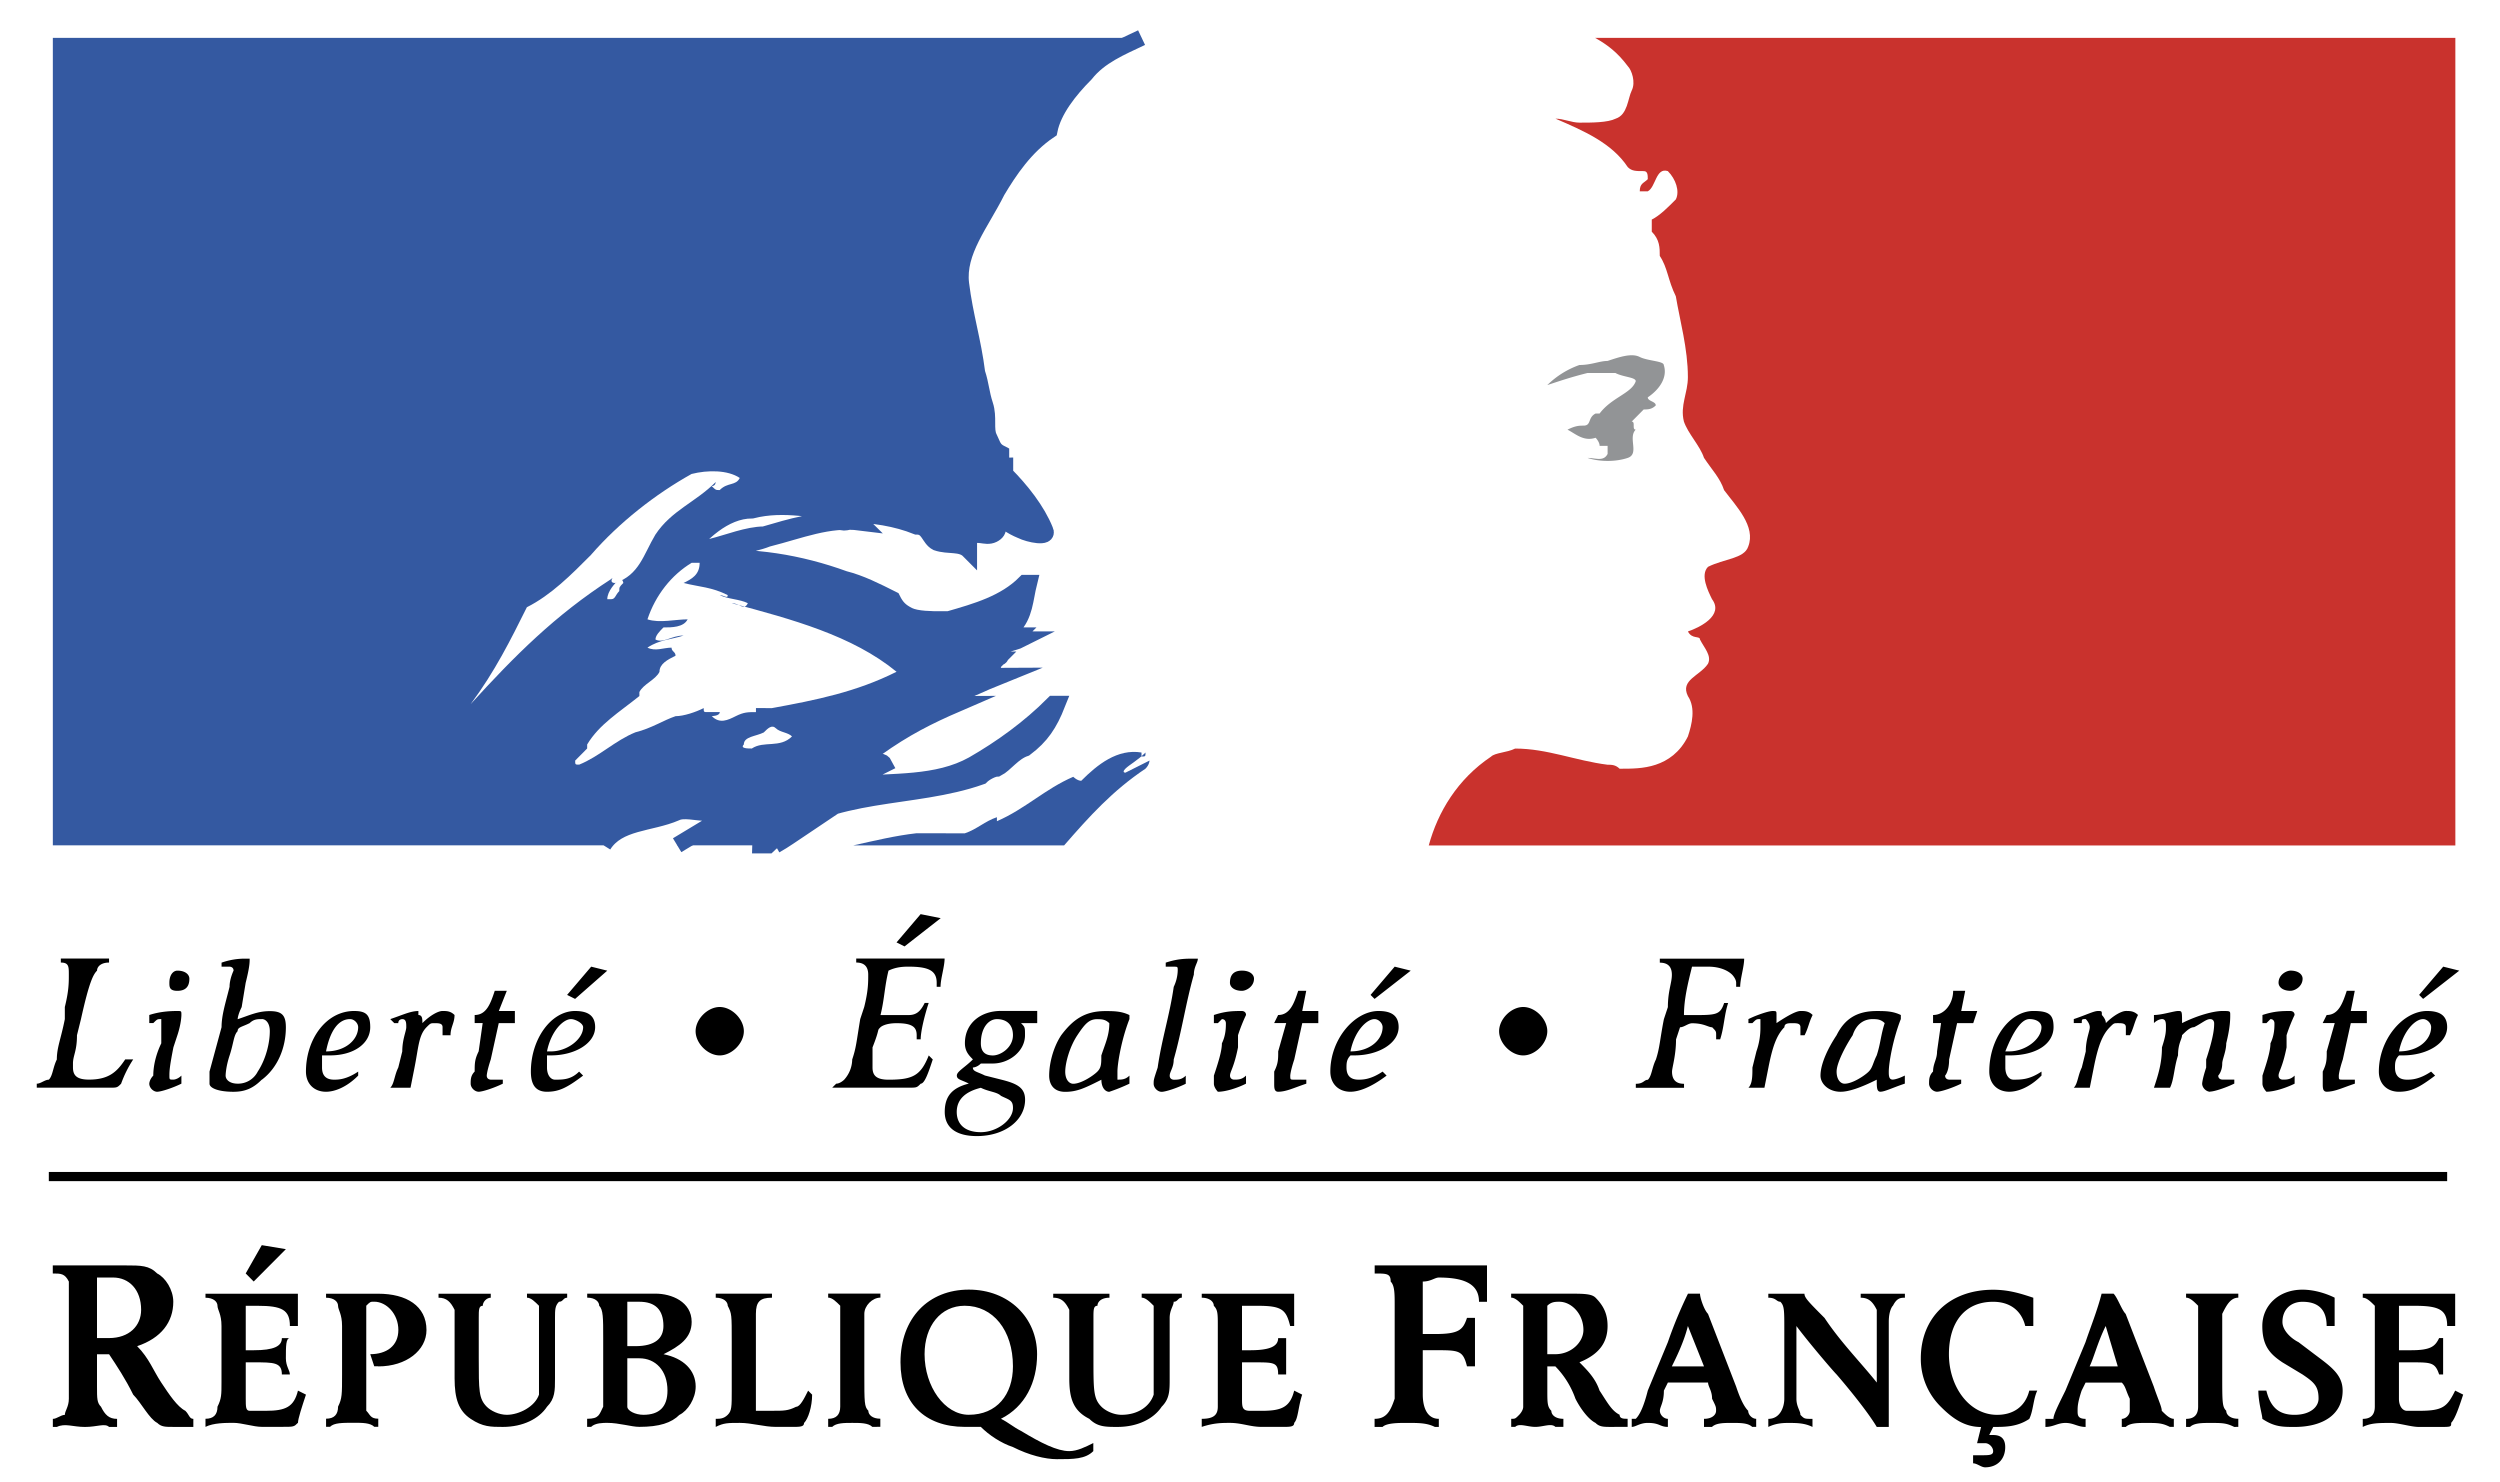
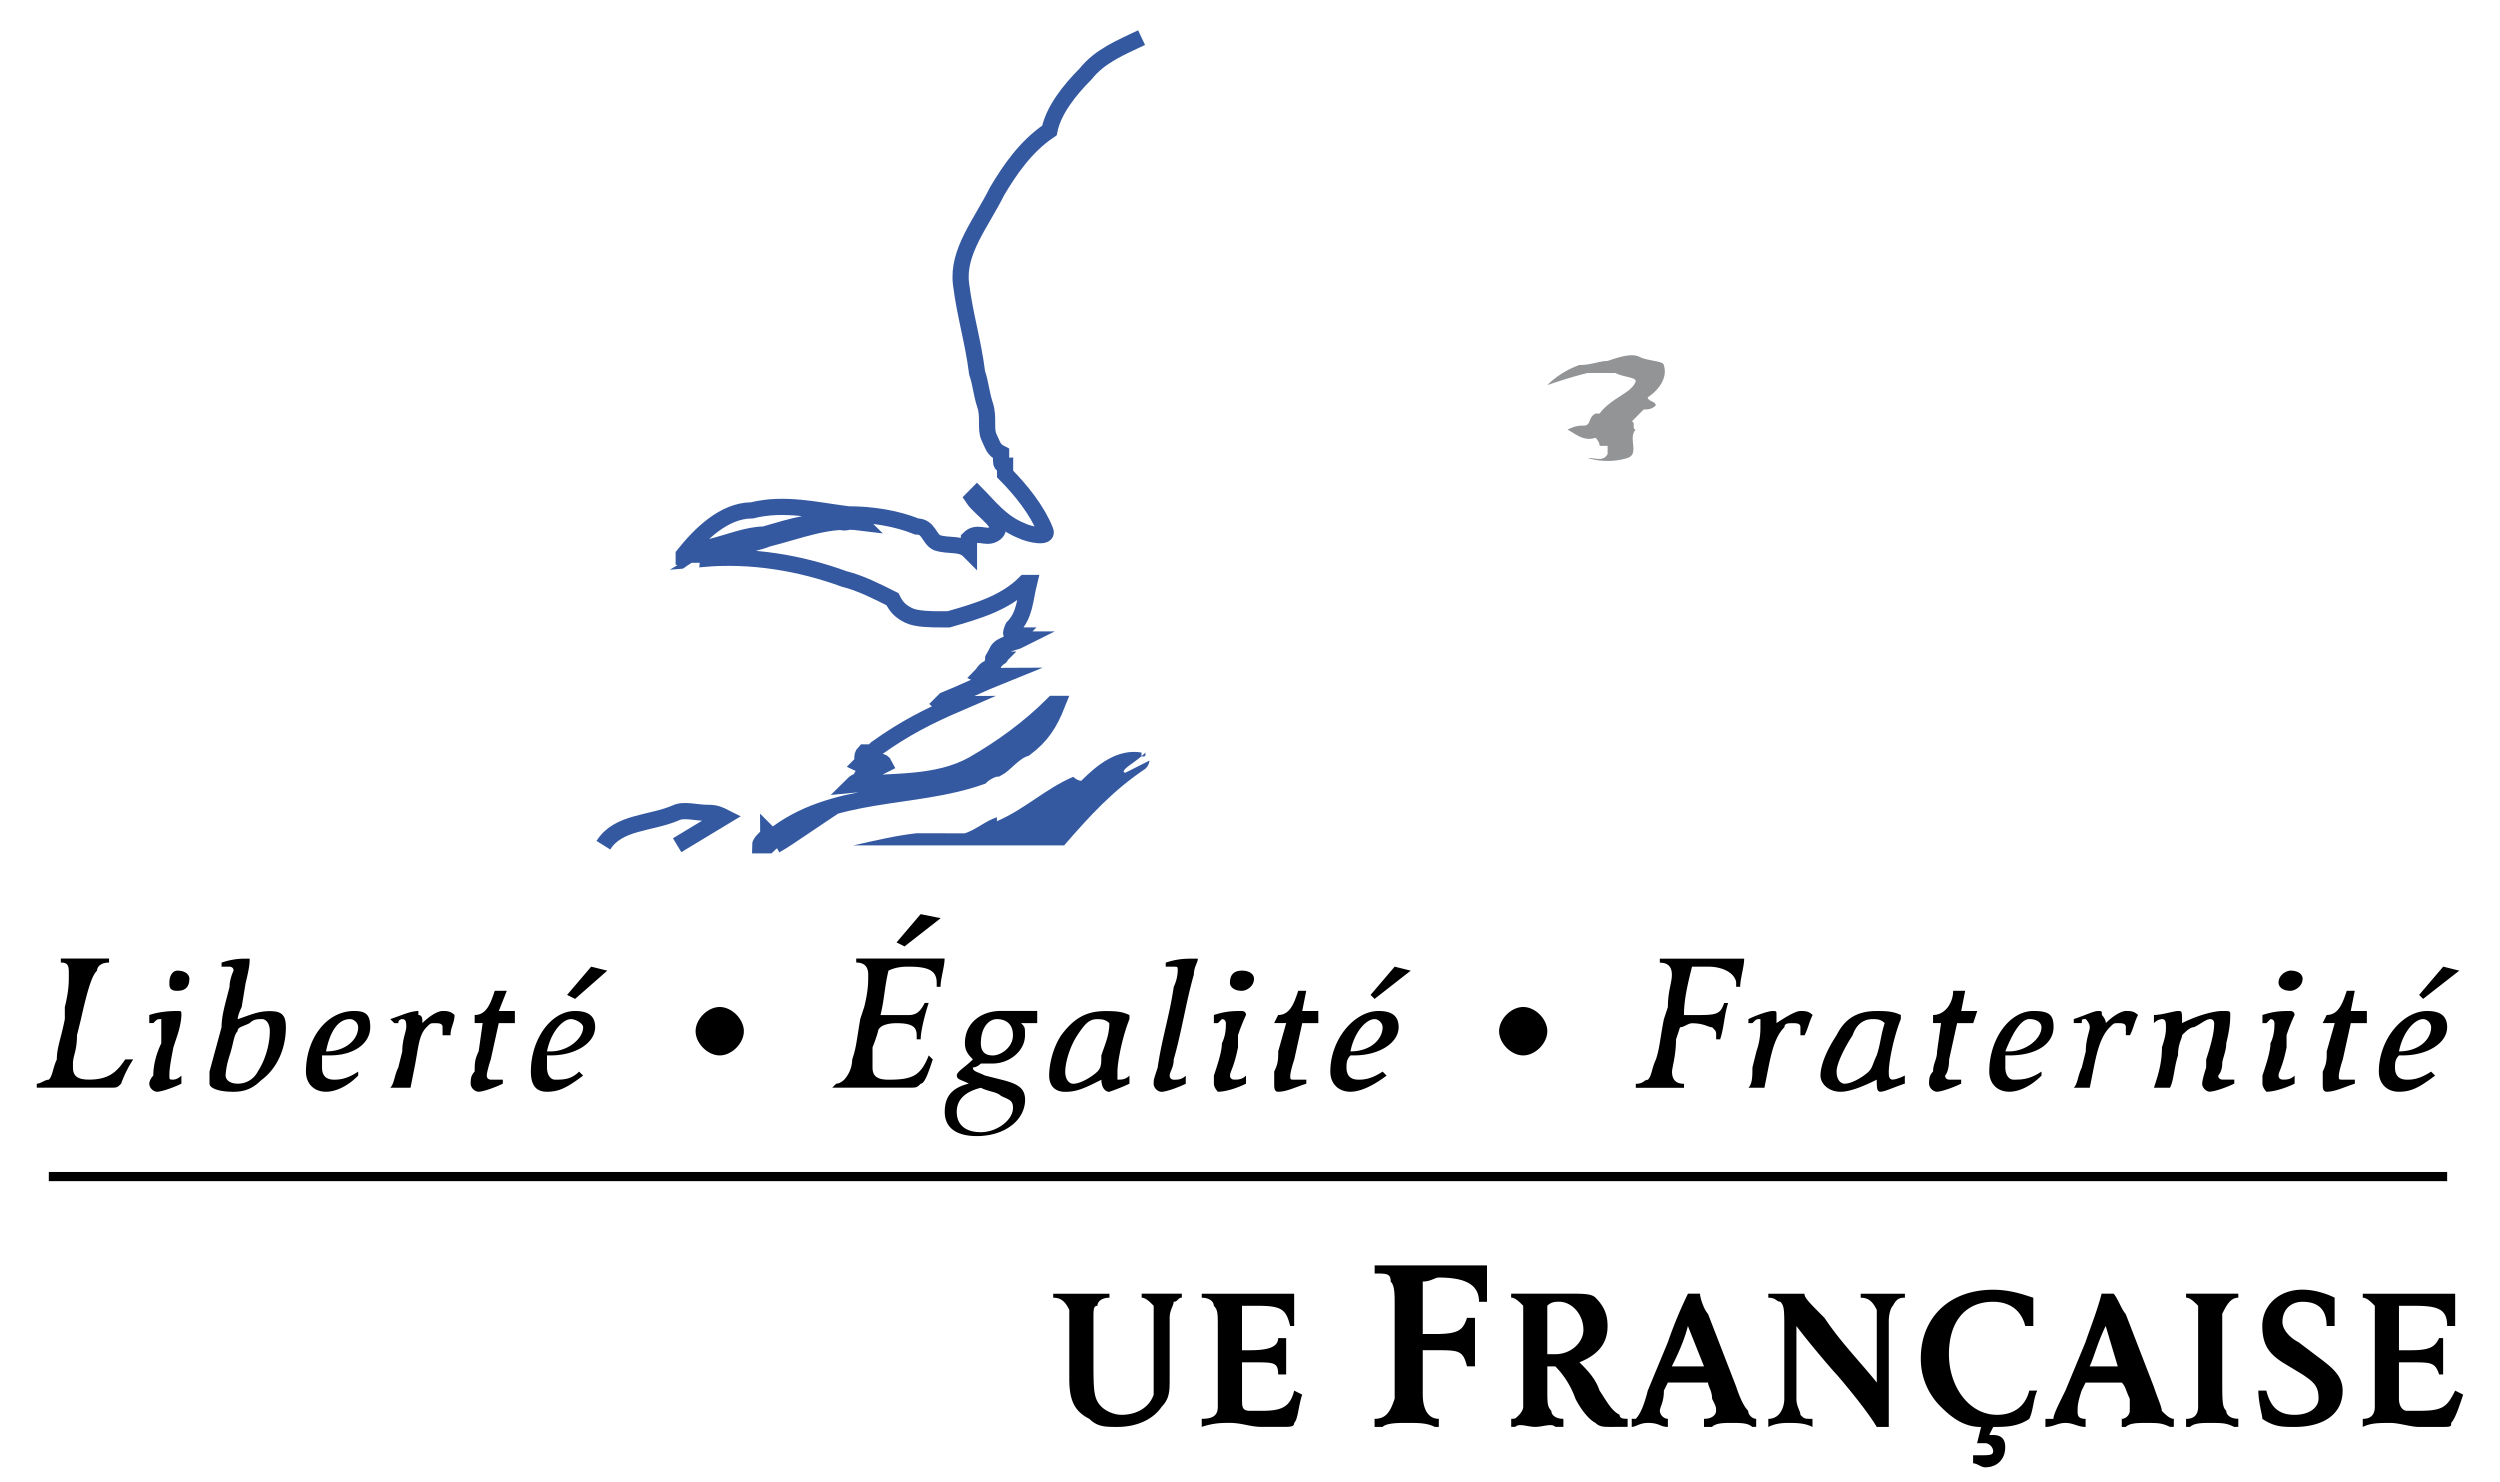
<svg xmlns="http://www.w3.org/2000/svg" id="Calque_1" data-name="Calque 1" viewBox="0 0 2500 1482.35">
  <defs>
    <style>.cls-1{fill:#fff;}.cls-1,.cls-2,.cls-4,.cls-6,.cls-7{fill-rule:evenodd;}.cls-3,.cls-5{fill:none;stroke-miterlimit:33.89;}.cls-3{stroke:#000;stroke-width:9.18px;}.cls-4{fill:#3459a1;}.cls-5{stroke:#3459a1;stroke-width:16.2px;}.cls-6{fill:#c9322d;}.cls-7{fill:#929496;}</style>
  </defs>
-   <path class="cls-1" d="M0-570.94H2500v2500H0Z" />
-   <path class="cls-2" d="M173.35,1426.91c-8,0-12,0-16.07-4-8-4.05-16.07-20.2-24.09-28.28-8-16.16-16.07-28.27-24.1-40.37H97v32.31c0,12.14,0,16.16,4,20.19,4,8.08,8,12.11,16.07,12.11v8.08h-8c-4-4-12,0-24.1,0s-20.09-4-28.12,0h-4v-8.08c4,0,8-4,12-4,0-4,4-8.08,4-16.13V1281.57c-4-8.08-8-8.08-16.07-8.08v-8.08h72.31c16.06,0,24.09,0,32.13,8.08,8.05,4,16.07,16.16,16.07,28.27,0,20.2-12,36.33-36.14,44.41,12,12.14,16.07,24.24,24.09,36.36s16.07,24.21,24.1,28.27c4,4,4,8.06,8,8.06v8.08c-4,0-12,0-20.08,0ZM113.1,1277.52H97v60.55h12c20.07,0,32.13-12.12,32.13-28.25,0-20.18-12.06-32.3-28.11-32.3Zm140.6,4-8-8.08,16.07-28.28,24.1,4Zm44.19,141.33c-4,4-4,4-16.07,4H261.73c-8,0-20.09-4-28.12-4s-20.09,0-28.12,4v-8.08q12,0,12-12.11c4-8,4-12.11,4-24.22V1326c0-12.11-4-16.13-4-20.19s-4-8.08-12-8.08v-4h92.4V1326h-8c0-16.14-8-20.2-32.14-20.2h-12v44.44h8c20.09,0,28.12-4,28.12-12.14h8c-4,0-4,8.08-4,20.22,0,8,4,12.11,4,16.13h-8c0-12.11-8-12.11-28.12-12.11h-8v36.35c0,8.06,0,12.12,4,12.12h16.07c20.08,0,28.12-4,32.14-20.2l8,4c-4,12.1-8,24.21-8,28.27Zm80.35-56.55h-4l-4-12.11c16.07,0,28.11-8.08,28.11-24.22s-12-28.27-24.09-28.27c-4,0-4,0-8,4v105c4,4,4,8,12,8v8.08h-4c-4-4-12.05-4-20.09-4-12.05,0-20.09,0-24.11,4h-4v-8.08q12,0,12-12.11c4-8.06,4-12.12,4-32.3V1326c0-12.12-4-16.14-4-20.2s-4-8.08-12-8.08v-4h52.21c28.12,0,48.21,12.11,48.21,36.35,0,20.2-20.05,36.33-48.18,36.33ZM559,1301.75c-4,4-4,8.08-4,16.16v60.55c0,12.14,0,20.22-8,28.27-8,12.11-24.1,20.19-44.19,20.19-12,0-20.09,0-32.14-8.08s-16.07-20.16-16.07-40.37v-68.62c-4-8.09-8-12.14-16.07-12.14v-4h52.23v4c-4,0-8,4-8,8.08-4,0-4,4-4,12.14v40.37c0,32.3,0,40.38,8,48.43,4,4,12.05,8.08,20.09,8.08,12.05,0,28.12-8.08,32.14-20.19v-88.85c-4-4-8-8.08-12-8.08v-4h40.18v4c-4,0-4,4.06-8,4.06Zm120.52,113c-8,8.08-20.09,12.11-40.18,12.11-8,0-20.08-4-32.14-4-4,0-12.06,0-16.07,4h-4v-8.08c12,0,12-4,16.07-12.11v-68.65c0-20.17,0-28.25-4-32.3,0-4-4-8.08-12-8.08v-4h68.3c16.07,0,36.16,8.08,36.16,28.27,0,16.14-12.07,24.22-28.12,32.3,20.08,4,32.14,16.16,32.14,32.29,0,12.14-8,24.26-16.07,28.28Zm-40.18-113H627.31v44.41h8c20.09,0,28.12-8.08,28.12-20.19q0-24.21-24.11-24.22Zm0,56.54H627.31v48.44c0,4,8,8.08,16.07,8.08q24.11,0,24.1-24.22C667.49,1370.4,655.44,1358.29,639.36,1358.29Zm164.73,64.6c0,4-4,4-12.07,4H776c-12.05,0-24.12-4-36.16-4s-16.07,0-24.1,4v-8.08c4,0,8,0,12-4s4-8.08,4-24.22v-48.46c0-28.28,0-28.28-4-36.36,0-4-4-8.08-12-8.08v-4h56.23v4c-12,0-16.07,4-16.07,16.16v96.93h16.07c12.07,0,16.07,0,24.1-4,4,0,8-8,12.06-16.13l4,4c0,12.09-4,24.2-8,28.26Zm68.28,4c-4-4-12.06-4-20.09-4s-16.07,0-20.09,4h-4v-8.08q12,0,12.05-12.11v-101c-4-4-8-8.08-12.05-8.08v-4H880.4v4c-8,0-16.07,8.08-16.07,16.16v60.57c0,28.28,0,32.3,4,36.36,0,4,4,8,12,8v8.08Zm184.8,32.3c-12.05,0-28.12-4-44.19-12.12-12.05-4-24.1-12.11-32.14-20.19H964.77c-40.18,0-64.28-24.22-64.28-64.59,0-44.41,28.12-72.68,68.3-72.68s68.3,28.27,68.3,64.58c0,28.28-12,52.49-36.16,64.59,8,4,12.05,8.08,20.08,12.14,20.09,12.12,36.16,20.2,48.2,20.2,8,0,16.07-4.05,24.1-8.08v8.08c-8,8.06-20.06,8.06-36.14,8.06Zm-92.4-153.44c-24.1,0-40.18,20.2-40.18,48.46,0,32.29,20.09,60.57,44.19,60.57,28.12,0,44.18-20.2,44.18-48.46,0-36.33-20.07-60.57-48.19-60.57Z" />
  <path class="cls-2" d="M1173.67,1301.75c0,4-4,8.08-4,16.16v60.55c0,12.14,0,20.22-8,28.27-8,12.11-24.1,20.19-44.19,20.19-12.05,0-20.07,0-28.12-8.08-16-8-20.07-20.16-20.07-40.37v-68.62c-4-8.09-8-12.14-16.07-12.14v-4h56.23v4c-8,0-12,4-12,8.08-4,0-4,4-4,12.14v40.37c0,32.3,0,40.38,8,48.43,4,4,12.05,8.08,20.09,8.08,16.07,0,28.12-8.08,32.14-20.19v-88.85c-4-4-8-8.08-12-8.08v-4h40.16v4c-4,0-4,4.06-8,4.06Zm120.52,121.14c0,4-4,4-12.06,4H1262c-12,0-20.08-4-32.14-4-8,0-16.07,0-28.12,4v-8.08c12.06,0,16.07-4,16.07-12.11V1326c0-12.11,0-16.13-4-20.19,0-4-4-8.08-12.06-8.08v-4h92.41V1326h-4c-4-16.14-8-20.2-32.12-20.2H1242v44.44h8c20.11,0,28.14-4,28.14-12.14h8v36.35h-8c0-12.11-4-12.11-24.12-12.11h-12v36.35c0,8.06,0,12.12,8,12.12h12c20.09,0,28.12-4,32.16-20.2l8,4c-4,12.1-4,24.21-8,28.27ZM1479,1301.75c0-16.16-12-24.21-40.18-24.21-4,0-8,4-16.06,4v52.49h12.07c24.08,0,28.11-4,32.15-16.13h8v48.44h-8c-4-16.14-8.06-16.14-32.15-16.14h-12.07v44.41c0,12.12,4,24.22,16.06,24.22v8.08h-4c-8-4-16.08-4-28.12-4-8.05,0-20.09,0-24.11,4h-8v-8.08c12.06,0,16-8.06,20.09-20.17V1305.8c0-12.12,0-20.2-4-24.22,0-8.08-4-8.08-16-8.08v-8.08H1487v36.36h-8v0Zm132.59,125.16c-8,0-12.06,0-16.08-4-8-4.05-16.06-16.16-20.09-24.22a87.58,87.58,0,0,0-20.09-32.32h-8v24.24c0,12.12,0,16.14,4,20.2,0,4,4,8,12.06,8v8.08h-8c-4-4-12,0-20.07,0s-16.08-4-20.11,0h-4v-8.08c4,0,4,0,8-4,0,0,4-4,4-8.08v-101c-4-4-8-8.08-12.06-8.08v-4h56.24c16.05,0,24.11,0,28.12,4,8,8.08,12.06,16.16,12.06,28.28,0,16.16-8,28.27-28.12,36.35,8,8.08,16.06,16.14,20.09,28.27,8,12.12,12.06,20.2,20.09,24.22,0,4,4,4,8,4v8.08Zm-52.23-125.16c-4,0-8,0-12.06,4v48.45h8c16.08,0,28.12-12.11,28.12-24.21C1583.43,1313.85,1571.39,1301.75,1559.34,1301.75Zm192.82,125.16c-4-4-12-4-20.09-4s-16,0-20.09,4h-8v-8.08c8,0,12.07-4,12.07-8s0-4-4-12.12c0-8.08-4-12.14-4-16.16h-40.19l-4,8.08c0,12.12-4,16.14-4,20.2s4,8,8,8v8.08c-8,0-8-4-20.09-4-8,0-12.06,4-16.06,4v-8.08h4c4-4,8-12.11,12.06-28.25l20.09-48.45a428.76,428.76,0,0,1,20.09-48.46H1700c0,4,4,16.16,8,20.2l28.12,72.68c4,12.14,8,20.19,12.06,24.24,0,4,4,8,8,8v8.08h-4ZM1687.9,1326c-4,16.16-12.06,32.32-16.06,40.37H1704Zm204.88-20.2s-4,4-4,16.16v105h-12c-12.06-20.19-40.18-52.49-40.18-52.49-4-4-28.12-32.29-40.18-48.45v72.71c0,8,4,12.11,4,16.13,4,4,4,4,12.06,4v8.08c-8-4-16.06-4-24.08-4-4,0-12.07,0-20.09,4v-8.08c12,0,16-12.11,16-20.16V1330c0-20.2,0-24.24-4-28.28-4,0-4-4-12-4v-4h36.15c0,4,4,8.08,20.09,24.24,16.06,24.22,36.15,44.41,52.23,64.59v-72.68c-4-8.08-8.06-12.14-16.08-12.14v-4h44.2v4c-4,0-8,0-12,8.09Zm136.59,113.06c-12.07,8.08-24.11,8.08-36.15,8.08l-4,8.08h4q12,0,12,12.11c0,12.12-8,20.2-20.07,20.2-4,0-8-4-12.06-4v-8.08h8c8,0,12.06,0,12.06-4s-4-8.08-8-8.08h-8.07l4-16.16c-16.06,0-28.12-8.08-40.18-20.19a67,67,0,0,1-20.09-48.43c0-40.38,28.12-68.65,72.32-68.65,16,0,28.11,4,40.18,8V1326h-8.06c-4-16.14-16-24.22-32.12-24.22-28.12,0-44.2,20.2-44.2,52.49s20.09,60.57,48.2,60.57c16.09,0,28.12-8.08,32.16-24.22h8c-4,8.07-4,20.19-8,28.24Zm140.61,8.08c-8.05-4-12.06-4-24.11-4-8,0-16,0-20.09,4h-4v-8.08c4,0,8-4,8-8v-12.12c-4-8.08-4-12.14-8-16.16H2085.6l-4,8.08c-4,12.12-4,16.14-4,20.2s0,8,8,8v8.08c-8,0-12-4-20.09-4s-12,4-20.09,4v-8.08h8c0-4,4-12.11,12-28.25l20.09-48.45c4-12.12,12.06-32.3,16.08-48.46h12c4,4,8.05,16.16,12.06,20.2l28.12,72.68c4,12.14,8,20.19,8,24.24,4,4,8,8,12.06,8v8.08h-4ZM2105.69,1326c-8,16.16-12.06,32.32-16.05,40.37h28.12Zm128.56,100.94c-8-4-12.06-4-24.09-4-8,0-16.08,0-20.09,4h-4v-8.08q12,0,12.06-12.11v-101c-4-4-8-8.08-12.06-8.08v-4h52.24v4c-8,0-12.06,8.08-16.08,16.16v60.57c0,28.28,0,32.3,4,36.36,0,4,4,8,12.07,8v8.08Zm60.26,0c-12.06,0-20.09,0-32.16-8.08,0-4-4-16.13-4-28.25h8c4,16.14,12.06,24.22,28.11,24.22s24.09-8.08,24.09-16.14c0-12.14-4-16.16-16.06-24.24l-20.09-12.11c-12.06-8.08-20.09-16.16-20.09-36.36s16.08-36.32,40.18-36.32c12.06,0,24.11,4,32.15,8V1326h-8q0-24.2-24.11-24.21c-12.07,0-20.09,8.08-20.09,20.19,0,8.08,8,16.14,16.08,20.2l16,12.11c16.06,12.11,28.12,20.19,28.12,36.36,0,24.2-20.07,36.31-48.19,36.31Zm156.67-4c0,4,0,4-12.06,4H2419c-8,0-20.09-4-28.12-4-12.06,0-20.09,0-28.12,4v-8.08q12,0,12.06-12.11V1305.79c-4-4-8-8.08-12.06-8.08v-4h92.41V1326h-8c0-16.14-8-20.2-32.13-20.2h-16.08v44.44H2411c20.09,0,24.11-4,28.12-12.14h4v36.35h-4c-4-12.11-8-12.11-28.12-12.11h-12.06v36.35c0,8.06,4,12.12,8,12.12H2419c24.11,0,28.12-4,36.17-20.2l8,4c-4,12.1-8,24.21-12.05,28.27ZM121.12,1083.69c-4,4-4,4-12,4H36.77v-4c4,0,8-4,12.06-4,4-4.05,4-12.12,8-20.2,0-12.11,4-20.19,8-40.37V1007c4-16.17,4-24.25,4-32.33s0-12.11-8-12.11v-4h48.21v4c-8,0-12,4.05-12,8.08-4,4-8,12.11-16.07,48.46l-4,16.13c0,16.16-4,20.19-4,28.27v4c0,8.06,4,12.11,16.07,12.11,20.09,0,28.12-8.08,36.16-20.19h8a115.16,115.16,0,0,0-12.08,24.24Zm56.25-92.86c-8,0-8-4-8-8.08,0-8.08,4-12.12,8-12.12,8,0,12,4,12,8.08Q189.42,990.83,177.37,990.83Zm-20.09,100.94c-4,0-8-4-8-8.08,0,0,0-4,4-8.08,0-12.11,4-24.21,8-32.29v-24.23c-4,0-4,0-8,4h-4V1015c12.06-4,24.1-4,28.12-4s4,0,4,4c0,0,0,8.08-4,20.2l-4,12.14c-4,20.19-4,24.21-4,28.24s0,4.05,4,4.05c0,0,4,0,8-4.05v8.08c-8,4-20.08,8.07-24.1,8.07Zm104.45-12.1c-8,8.08-16.07,12.11-28.12,12.11-16.07,0-24.1-4-24.1-8.08v-12.11l12.05-44.41c0-12.14,4-24.24,8-40.37,0-8.08,4-16.16,4-16.16,0-4-4-4-4-4h-8v-4a70.29,70.29,0,0,1,24.1-4h4c0,4,0,8.08-4,24.22l-4,24.24c-4,8-4,12.11-4,12.11,12.06-4,20.09-8.08,32.14-8.08s16.07,4,16.07,16.16c0,20.18-8,40.38-24.1,52.49Zm0-60.57c-4,0-8,0-12.05,4-8,4-12.06,4-12.06,8.08-4,4-4,12.11-8,24.21s-4,20.19-4,20.19c0,4.05,4,8.08,12.05,8.08a22.07,22.07,0,0,0,20.09-12.11c8-12.11,12.05-28.27,12.05-40.37,0-8.1-4-12.12-8-12.12Zm68.3,36.32h-8v12.14c0,8,4,12.11,12.05,12.11,4,0,12.05,0,24.1-8.08v4c-12,12.14-24.1,16.16-32.14,16.16-12.06,0-20.09-8.08-20.09-20.19,0-32.29,20.09-60.57,48.21-60.57,12.05,0,16.07,4,16.07,16.16,0,16.14-16.06,28.24-40.17,28.24Zm20.09-36.32c-12.05,0-20.09,12.12-24.1,32.3,20.08,0,32.14-12.12,32.14-24.22C358.15,1023.12,354.14,1019.1,350.12,1019.1Zm100.44,16.14h-8v-8.06c0-4-4-4-8-4s-4,0-8,4c-8,8.06-8,20.2-12.05,40.38l-4,20.19H390.27c4-4,4-12.14,8-20.19l4-16.16c0-12.12,4-20.2,4-24.22s0-8.08-4-8.08c0,0-4,0-4,4h-4l-4-4c12.05-4,20.09-8.08,28.12-8.08v4c4,0,4,4,4,8.08,8-8.08,16.07-12.12,20.09-12.12s8,0,12.05,4c0,8.06-4,12.12-4,20.18Zm64.26-12.12H498.75l-8,36.36c-4,12.11-4,16.13-4,16.13,0,4.05,4,4.05,4,4.05h12.06v4c-8,4-20.09,8.08-24.09,8.08s-8.05-4-8.05-8.08,0-8.08,4-12.11c0-8.08,0-12.12,4-20.2l4-28.27h-8V1015c12.05,0,16.07-12.11,20.09-24.22h12.05l-8,20.2h16.06v12.11Zm60.27-24.21-8-4,24.1-28.25,16.07,4ZM551,1055.42h-4v12.14c0,8,4,12.11,8,12.11,8,0,16.07,0,24.1-8.08l4,4c-16.07,12.14-24.1,16.16-36.16,16.16s-16.07-8.08-16.07-20.19c0-32.29,20.09-60.57,44.19-60.57,12,0,20.08,4,20.08,16.16,0,16.14-20.07,28.24-44.18,28.24Zm20.09-36.32c-8,0-20.08,12.12-24.1,32.3h4c16.07,0,32.14-12.12,32.14-24.22C583.12,1023.12,575.09,1019.1,571.07,1019.1Zm333.44-72.68-8-4,24.1-28.27,20.09,4Zm36.16,40.37h-4v-4c0-12.12-8-16.14-28.12-16.14-4,0-12,0-20.08,4-4,16.16-4,28.27-8,44.41h28.12c8,0,12.06-4,16.07-12.12h4c-4,12.12-8,28.28-8,36.36h-4v-4c0-8-4-12.11-20.09-12.11-12.06,0-16.07,4-16.07,4-4,4,0,0-8,20.2v20.19c0,8,4,12.11,16.06,12.11,24.1,0,32.14-4,40.17-24.24l4,4c-4,12.11-8,24.21-12,24.21-4,4-4,4-12.06,4H832.22l4-4c4,0,8-4,8-4a30.93,30.93,0,0,0,8-20.19c4-12.12,4-16.16,8-40.38l4-12.11c4-16.16,4-24.24,4-32.32s-4-12.12-12-12.12v-4h88.38c0,8.09-4.05,20.19-4.05,28.27Zm96.41,36.33H1021c4,4.05,4,4.05,4,12.12,0,16.16-16.07,28.27-32.14,28.27h-12c-4,4-8,4-8,4,0,4,4,4,12.06,8l16.07,4.05c16.07,4,24.1,8.08,24.1,20.19,0,20.2-20.09,36.33-48.21,36.33-20.08,0-32.14-8-32.14-24.21s8-24.22,24.1-28.28c-8-4-12-4-12-8.08s8-8,16.07-16.13c-4-4-8-8.08-8-16.16,0-20.2,16.07-32.3,36.16-32.3h36.15v12.1Zm-40.17-4c-8,0-16.07,8.08-16.07,24.22q0,12.12,12,12.11c8,0,20.09-8,20.09-20.19s-8-16.14-16.07-16.14Zm4,76.71c-4-4-12-4-20.09-8.06q-24.11,6-24.1,24.22c0,12.1,8,20.19,24.1,20.19s32.14-12.11,32.14-24.22c0-8.09-4-8.09-12.05-12.13Zm108.46-4c-4,0-8-4-8-12.11-16.07,8.08-24.1,12.11-36.16,12.11s-16.07-8.08-16.07-16.16c0-12.11,4-28.25,12-40.37,12.06-16.14,24.09-24.22,44.18-24.22,8.05,0,16.07,0,24.1,4v4c-8,20.2-12,44.41-12,52.49v8.08c4,0,8,0,12-4.05v8.08A184.93,184.93,0,0,1,1109.39,1091.77Zm-12-72.67c-8,0-12.07,4-20.09,16.14s-12.07,28.27-12.07,36.35,4,12.11,8,12.11c8,0,20.07-8.08,24.09-12.11s4-8.08,4-16.16c4-12.11,8-20.19,8-32.29-4-4-8-4-12-4Zm96.41-44.43c-8,28.27-12,56.53-20.09,84.81,0,8.08-4,12.11-4,16.13s4,4.05,4,4.05c4,0,8,0,12.06-4.05v8.08c-8,4-20.09,8.08-24.11,8.08s-8-4-8-8.08,0-4,4-16.13c4-28.28,12.05-52.52,16.07-80.77a40.43,40.43,0,0,0,4-16.16c0-4,0-4-4-4h-8v-4.05c12-4,20.09-4,28.12-4h4c0,4-4,8.09-4,16.15ZM1242,990.83c-8,0-12.06-4-12.06-8.08q0-12.12,12.06-12.12c8,0,12,4,12,8.08C1254,986.79,1246,990.83,1242,990.83Zm-24.11,100.94s-4-4-4-8.08v-8.08c4-12.11,8-24.21,8-32.29,4-8.08,4-16.14,4-20.2,0,0,0-4-4-4l-4,4h-4V1015c12.05-4,20.09-4,28.12-4,0,0,4,0,4,4a171.52,171.52,0,0,0-8,20.2v12.14c-4,20.19-8,24.21-8,28.24s4,4.05,4,4.05c4,0,8,0,12-4.05v8.08C1238,1087.75,1225.9,1091.77,1217.86,1091.77Zm100.45-68.65h-16.08l-8,36.36c-4,12.11-4,16.13-4,16.13,0,4.05,0,4.05,4,4.05h12.06v4c-12.06,4-20.09,8.08-28.12,8.08-4,0-4-4-4-8.08v-12.11c4-8.08,4-12.12,4-20.2l8-28.27h-12.06l4-8.08c12,0,16.06-12.11,20.09-24.22h8l-4,20.2h16.08v12.11Zm56.23-24.21-4-4,24.11-28.25,16.06,4Zm-20.08,56.51h-4c-4,4-4,8.08-4,12.14,0,8,4,12.11,12,12.11,4,0,12.07,0,24.11-8.08l4,4c-16.08,12.14-28.15,16.16-36.18,16.16-12,0-20.09-8.08-20.09-20.19,0-32.29,24.12-60.57,48.21-60.57,12.07,0,20.09,4,20.09,16.16,0,16.14-20.09,28.24-44.17,28.24Zm20.08-36.32c-8,0-20.09,12.12-24.12,32.3,20.1,0,32.16-12.12,32.16-24.22C1382.58,1023.12,1378.54,1019.1,1374.54,1019.1Zm365.59-32.31h-4v-4c0-4-4-8.08-4-8.08-4-4-12-8.06-24.08-8.06h-16.06c-4,16.14-8.06,32.3-8.06,48.43h8.06c24.08,0,28.12,0,32.12-12.11h4c-4,12.11-4,24.24-8,36.35h-4v-4c0-4,0-4-4-8.06-4,0-8-4-20.06-4-4,0-8.06,4-12.06,4l-4,12.12c0,16.13-4,28.27-4,32.29q0,12.12,12,12.11v4h-48.21v-4c8,0,8-4,12.06-4,4-4.05,4-12.11,8-20.19,4-12.12,4-20.2,8-40.38l4-12.11c0-16.16,4-24.24,4-32.32s-4-12.12-12.06-12.12v-4h84.35c0,8.09-4,20.19-4,28.27Zm64.26,48.45h-4v-8.06c0-4-4-4-8-4s-8,0-8,4c-8,8.06-12.06,20.2-16,40.38l-4,20.19h-16c4-4,4-12.14,4-20.19l4-16.16a71.21,71.21,0,0,0,4-24.22v-8.08c-4,0-4,0-8,4h-4v-4c8-4,20.09-8.08,24.08-8.08s4,0,4,4v8.08q18.09-12.12,24.08-12.12c4,0,8.06,0,12.06,4-4,8.06-4,12.12-8,20.18Zm76.33,56.53c-4,0-4-4-4-12.11q-24.12,12.12-36.17,12.11c-12,0-20.09-8.08-20.09-16.16,0-12.11,8-28.25,16.08-40.37,8-16.14,20.09-24.22,40.18-24.22,8,0,16.06,0,24.09,4v4c-8,20.2-12.06,44.41-12.06,52.49,0,4,0,8.08,4,8.08,0,0,4,0,12.06-4.05v8.08c-12,4-20.09,8.07-24.11,8.07Zm-8-72.67c-8,0-16.06,4-20.09,16.14-8,12.14-16.06,28.27-16.06,36.35s4,12.11,8,12.11c8,0,20.09-8.08,24.09-12.11s4-8.08,8-16.16c4-12.11,4-20.19,8-32.29-4-4-8-4-12-4Zm100.44,4h-16.08l-8,36.36c0,12.11-4,16.13-4,16.13,0,4.05,4,4.05,4,4.05h12.06v4c-8,4-20.09,8.08-24.11,8.08s-8-4-8-8.08,0-8.08,4-12.11c0-8.08,4-12.12,4-20.2l4-28.27h-8V1015c12.06,0,20.09-12.11,20.09-24.22h12.06l-4,20.2h16.05l-4,12.11Zm36.15,32.3h-4v12.14c0,8,4,12.11,8.06,12.11,8,0,16,0,28.11-8.08v4c-12.06,12.14-24.11,16.16-32.15,16.16-12.06,0-20.09-8.08-20.09-20.19,0-32.29,20.09-60.57,44.2-60.57,16.06,0,20.09,4,20.09,16.16C2053.48,1043.32,2037.39,1055.42,2009.28,1055.42Zm20.09-36.32c-8,0-16.06,12.12-24.11,32.3h4c16.06,0,32.15-12.12,32.15-24.22,0-4.06-4-8.08-12.07-8.08Zm100.43,16.14h-4v-8.06c0-4-4-4-8-4s-4,0-8,4c-8,8.06-12.06,20.2-16.08,40.38l-4,20.19h-16c4-4,4-12.14,8-20.19l4-16.16c0-12.12,4-20.2,4-24.22s-4-8.08-4-8.08c-4,0-4,0-4,4h-8v-4c12-4,20.06-8.08,24.08-8.08s4,0,4,4c0,0,4,4,4,8.08,8-8.08,16.09-12.12,20.09-12.12s8,0,12.06,4c-4,8.06-4,12.12-8,20.18Zm80.35,56.53c-4,0-8.05-4-8.05-8.08,0,0,0-4,4-16.13v-8.08c8-24.24,8-32.3,8-36.36,0,0,0-4-4-4s-8.05,4-16.08,8.08c-4,0-8,4-12.06,8,0,4-4,8.08-4,20.2-4,12.14-4,24.24-8,32.32h-16.08c4-12.14,8-24.24,8-40.38,4-12.12,4-16.16,4-20.18s0-8.08-4-8.08c0,0-4,0-8,4v-8.08c8,0,20.09-4,24.11-4s4,0,4,12.12c16.08-8.08,32.15-12.12,40.18-12.12s8,0,8,4,0,12.14-4,28.27c0,8.08-4,16.16-4,20.19,0,8.08-4,12.12-4,12.12,0,4,4,4,4,4h12.07v4c-8,4-20.08,8-24.09,8Zm80.34-100.94c-8,0-12-4-12-8.08,0-8.08,8-12.12,12-12.12,8.05,0,12.06,4,12.06,8.08C2302.54,986.79,2294.51,990.83,2290.49,990.83Zm-24.1,100.94s-4-4-4-8.08v-8.08c4-12.11,8-24.21,8-32.29,4-8.08,4-16.14,4-20.2,0,0,0-4-4-4l-4,4h-4V1015c12.06-4,20.09-4,28.12-4,0,0,4,0,4,4a166.49,166.49,0,0,0-8,20.2v12.14c-4,20.19-8,24.21-8,28.24s4,4.05,4,4.05c4,0,8,0,12.06-4.05v8.08c-8,4-20.09,8.07-28.12,8.07Zm100.44-68.65h-16.09l-8,36.36c-4,12.11-4,16.13-4,16.13,0,4.05,0,4.05,4,4.05h12.06v4c-12.06,4-20.09,8.08-28.12,8.08-4,0-4-4-4-8.08v-12.11c4-8.08,4-12.12,4-20.2l8-28.27h-12.06l4-8.08c12,0,16.06-12.11,20.09-24.22h8l-4,20.2h16.09v12.11Zm56.23-24.21-4-4,24.11-28.25,16.06,4ZM2403,1055.42h-4c-4,4-4,8.08-4,12.14,0,8,4,12.11,12,12.11,4,0,12.06,0,24.11-8.08l4,4c-16.08,12.14-24.11,16.16-36.17,16.16s-20.09-8.08-20.09-20.19c0-32.29,24.11-60.57,48.23-60.57,12,0,20.07,4,20.07,16.16,0,16.14-20.05,28.24-44.18,28.24Zm20.09-36.32c-8,0-20.09,12.12-24.11,32.3,20.09,0,32.15-12.12,32.15-24.22,0-4.06-4-8.08-8-8.08Zm-899.88,36.32c12.06,0,24.09-12.12,24.09-24.22s-12-24.21-24.09-24.21-24.11,12.11-24.11,24.21S1511.13,1055.42,1523.18,1055.42Zm-803.46,0c12,0,24.1-12.12,24.1-24.22S731.77,1007,719.72,1007s-24.11,12.11-24.11,24.21S707.66,1055.42,719.72,1055.42Z" />
  <path class="cls-3" d="M48.82,1176.55H2447.16" />
  <path class="cls-1" d="M52.84,37.89H2455.22V845.48H52.84Z" />
-   <path class="cls-4" d="M767.91,538.59c-20.09,8.08-44.18,8.08-64.27,20.19,48.2-4,96.41,4.05,140.6,20.19,16.07,4,32.14,12.12,48.21,20.2,4,8.08,8,12.11,16.07,16.16s24.11,4,32.15,4h8c28.12-8.08,56.24-16.15,76.33-36.34h4c-4,16.16-4,32.31-16.07,44.42,0,4-4,8.08,0,8.08h4s-4,0-4,4h8c-8,4.05-20.08,4.05-24.1,12.12,0,4,4,4,4,4,0,4-8,0-8,4h4c-4,0-4,0-4,4v4.05c-8,0-8,4-12,8.09,8,4,12,0,20.09,0-20.09,8.08-36.16,16.14-56.24,24.22-4,0,0,4-4,4,4,4.05,8,0,16.07,0-28.12,12.14-52.23,24.24-80.35,44.43,0,0-4,0-4,4h-8c-4,4,0,8.08-4,12.14,8,4,20.09-8.08,24.1,0,4,0-4,4-8,4h-8c-4,4-8,8.08-8,12.11-4,0-4,0-8,4,40.17-4,84.35,0,120.51-20.17,28.12-16.16,56.25-36.35,80.35-60.59h4c-8,20.22-16.07,32.32-32.14,44.43-12,4-20.09,16.16-28.11,20.19-4,0-12,4-16.07,8.08-68.3,24.22-148.64,12.12-208.91,60.57,0-4,0-4-4-4,0,4-8,8.08-8,12.14h-83q23.42-14.15,46.84-28.28c-8-4-12.05-4-16.07-4-12,0-24.09-4-32.14,0-25.51,11-57.66,8.71-72.41,32.32H52.84V37.89H1141.31c-21.27,10.1-41.76,18.44-56,36.34-16.07,16.16-32.14,36.34-36.16,56.53-24.1,16.15-40.17,40.38-52.23,60.57-16.07,32.31-40.17,60.57-36.15,92.88s12,56.52,16.06,88.83c4,12.11,4,20.19,8,32.31s0,24.22,4,32.3,4,12.12,12,16.15v8.08c0,4.05,0,4.05,4,4.05V474c16.07,16.16,32.14,36.34,40.18,56.53,4,8.08-16.07,4.05-24.11,0-20.08-8.08-32.14-24.22-44.19-36.34,0,0-4,0-4,4.05,8,12.11,36.16,28.26,20.09,36.34-8,4-16.07-4.05-24.1,4v12.12c-8-8.08-20.09-4-32.14-8.08-8-4-8-16.15-20.07-16.15-20.09-8.08-44.19-12.11-68.3-12.11-32.14-4-64.28-12.13-96.42-4-28.12,0-52.22,24.23-68.3,44.42v4c12,4.05,16.07-8.08,28.12-12.11,16.07-4.05,36.16-12.11,52.23-12.11,28.12-8.08,52.22-16.16,80.35-12.12,4,0,12.05-4,16.07,0-32.16-4.07-60.27,8-92.43,16.13Zm0,306.89c8.05-8.08,20.09-12.14,32.14-16.16-7.14,4.81-15.74,11-24.91,16.16Z" />
  <path class="cls-5" d="M767.91,538.59c-20.09,8.08-44.18,8.08-64.27,20.19,48.2-4,96.41,4.05,140.6,20.19,16.07,4,32.14,12.12,48.21,20.2,4,8.08,8,12.11,16.07,16.16s24.11,4,32.15,4h8c28.12-8.08,56.24-16.15,76.33-36.34h4c-4,16.16-4,32.31-16.07,44.42,0,0-4,8.08,0,8.08h4l-4,4h8c-8,4.05-20.08,4.05-24.1,12.12l4,4c0,4-8,0-8,4h4l-4,4v4.05c-8,0-8,4-12,8.09,8,4,12,0,20.09,0-20.09,8.08-36.16,16.14-56.24,24.22l-4,4c4,4.05,8,0,16.07,0-28.12,12.14-52.23,24.24-80.35,44.43l-4,4h-8c-4,4,0,8.08-4,12.14,8,4,20.09-8.08,24.1,0l-8,4h-8c-4,4-8,8.08-8,12.11,0,0-4,0-8,4,40.17-4,84.35,0,120.51-20.17,28.12-16.16,56.25-36.35,80.35-60.59h4c-8,20.22-16.07,32.32-32.14,44.43-12,4-20.09,16.16-28.11,20.19-4,0-12,4-16.07,8.08-68.3,24.22-148.64,12.12-208.91,60.57l-4-4c0,4-8,8.08-8,12.14h8c8-8.08,20.1-12.14,32.14-16.16-7.14,4.78-15.74,11.05-24.91,16.16m-98.22-.09q23.42-14.15,46.85-28.28c-8-4.05-12.05-4.05-16.07-4.05-12,0-24.1-4-32.14,0-25.51,11-57.67,8.72-72.41,32.33m538.2-807.59c-21.27,10.1-41.76,18.44-56,36.34-16.07,16.16-32.14,36.34-36.16,56.53-24.1,16.15-40.17,40.38-52.23,60.57-16.07,32.31-40.17,60.57-36.15,92.88s12,56.52,16.06,88.83c4,12.11,4,20.19,8,32.31s0,24.22,4,32.3,4,12.12,12,16.15v8.08c0,4.05,4,4.05,4,4.05V474c16.07,16.16,32.14,36.34,40.18,56.53,4,8.08-16.07,4.05-24.11,0-20.08-8.08-32.14-24.22-44.19-36.34l-4,4.05c8,12.11,36.16,28.26,20.09,36.34-8,4-16.07-4.05-24.1,4v12.12c-8-8.08-20.09-4-32.14-8.08-8-4-8-16.15-20.07-16.15-20.09-8.08-44.19-12.11-68.3-12.11-32.14-4-64.28-12.12-96.42-4-28.12,0-52.22,24.23-68.3,44.42v4c12,4,16.07-8.08,28.12-12.12,16.07-4,36.16-12.11,52.23-12.11,28.12-8.08,52.22-16.16,80.35-12.11,4,0,12.05-4.05,16.07,0-32.14-4.05-60.26,8.08-92.4,16.14" />
  <path class="cls-1" d="M663.47,627.42c-4,4-8,8.08-8,12.11,8,4.05,16.07-4,28.12-4-12,4-24.1,4-36.15,12.11,8,4,16.07,0,24.1,0,0,4,4,4,4,8.08-8,4-16.07,8.07-16.07,16.15-4,8.08-16.07,12.12-20.09,20.18v4c-20.08,16.14-40.17,28.28-52.22,48.43v4l-12,12.11c0,4.05,0,4.05,4,4.05,20.09-8.08,36.16-24.24,56.24-32.32,16.07-4,28.12-12.11,40.18-16.14,8,0,20.08-4,28.12-8.08,0,4,0,4,4,4h12.06c0,4-8,4-8,4,8,8.08,16.07,4,24.1,0s12.05-4,20.09-4v-4H772c44.19-8.08,84.37-16.16,124.55-36.34C852.31,635.48,792,619.33,731.78,603.19c8,0,12.05,8.08,16.07,0-8-4.05-20.09-4.05-28.12-8.08,4,0,8,4,8,0C711.69,587,699.64,587,683.57,583c8-4,16.07-8.07,16.07-20.18h-8c-20.09,12.11-36.16,32.31-44.19,56.52,12.05,4,28.12,0,40.17,0-4,8.1-16.08,8.1-24.12,8.1Zm-72.31-72.69c-20.09,20.2-40.17,40.38-64.28,52.49-16.07,32.31-32.14,64.6-56.23,96.9C514.83,655.68,555,615.3,611.25,579c4-4-4,4,4,4,24.1-8.06,28.12-28.26,40.18-48.44,16.07-24.23,40.17-32.31,60.26-52.49,0,0,0,4-4,4,4,4,4,4,8,4,8-8.08,16.07-4,20.08-12.11-12-8.08-32.14-8.08-48.2-4-36.17,20.18-72.33,48.46-100.45,80.75Z" />
-   <path class="cls-1" d="M619.28,591.07c0-4,0-4,4-8.08,0,0,0-4-4-4-4,4-12,12.11-12,20.19h4C615.27,599.15,615.26,595.12,619.28,591.07ZM763.91,732.39c-8,4.05-20.09,4.05-20.09,12.12-4,4,4,4,8,4,12.07-8.08,28.12,0,40.18-12.11-4-4.05-12-4.05-16.06-8.08s-8.05,0-12.05,4Z" />
  <path class="cls-4" d="M964.77,833.34c12.05-4,20.09-12.12,32.14-16.14v4c28.12-12.12,48.21-32.3,76.34-44.41,0,0,4,4,8,4,16.07-16.13,36.16-32.29,60.25-28.27v4c4,0,4,0,4-4-8,8.08-16.07,12.14-20.09,16.16s0,4,0,4q12-6,24.1-12.11s0,4-4,8.08c-33.11,22.16-56.14,47.78-81.37,76.73H853.33c21.08-4.66,42.15-9.78,63.23-12.14Z" />
-   <path class="cls-6" d="M1687.9,736.45c4-12.11,8-28.27,0-40.37-8-16.16,12.06-20.2,20.09-32.32,4-8.07-4-16.15-8-24.23,0-4-8,0-12.06-8.08,12.06-4.05,36.15-16.15,24.08-32.31-4-8.08-12-24.23-4-32.31,16-8.08,36.14-8.08,40.18-20.19,8-20.19-12.07-40.38-24.11-56.52-4-12.12-12.07-20.2-20.1-32.31-4-12.11-16-24.23-20.09-36.34-4-16.15,4-28.26,4-44.41,0-28.27-8-56.54-12.06-80.76-8-16.16-8-28.28-16.06-40.39,0-8.07,0-16.15-8-24.23V219.57c8-4,16.06-12.12,24.09-20.2,4-8.08,0-20.19-8-28.26-12.06-4-12.06,16.15-20.09,20.2h-8c0-8.08,4-8.08,8-12.12,0-4,0-8.08-4-8.08-8,0-12,0-16-4-16.06-24.23-44.2-36.34-72.32-48.46,8,0,16.08,4,24.11,4,12.06,0,28.12,0,36.15-4,12.06-4,12.06-20.19,16.08-28.26s0-20.19-4-24.22c-10.08-13.52-20.2-21.33-32.64-28.27h860.21V815c0,10.13,0,20.31,0,30.48H1428.75c9.09-33.56,28.83-66.42,62.29-88.84,4-4,16.06-4,24.09-8.08,32.15,0,60.26,12.11,92.41,16.16,4,0,8,0,12.06,4,12.06,0,24.08,0,36.15-4S1679.86,752.59,1687.9,736.45Z" />
  <path class="cls-7" d="M1615.57,373h-28.12c-16.06,4-28.12,8.08-40.18,12.11A87.33,87.33,0,0,1,1579.42,365c12.06,0,20.09-4.05,28.12-4.05,12.06-4,24.11-8.08,32.15-4s24.08,4,24.08,8.08c4,12.11-4,24.22-16,32.3,0,4,8,4,8,8.08-4,4.05-8,4.05-12.07,4.05l-12,12.11c4,0,0,8.08,4,8.08-8,8.08,4,24.23-8,28.27s-28.12,4-40.18,0c8,0,16,4,20.09-4v-8.08h-8c0-4-4-8.08-4-8.08-12.06,4.05-20.09-4.05-28.12-8.08,8-4.05,12.07-4.05,16.06-4.05,8.06,0,4-8.08,12.06-12.11h4c12.06-16.15,32.15-20.2,36.14-32.31,0-4-12-4-20.07-8.05Z" />
</svg>